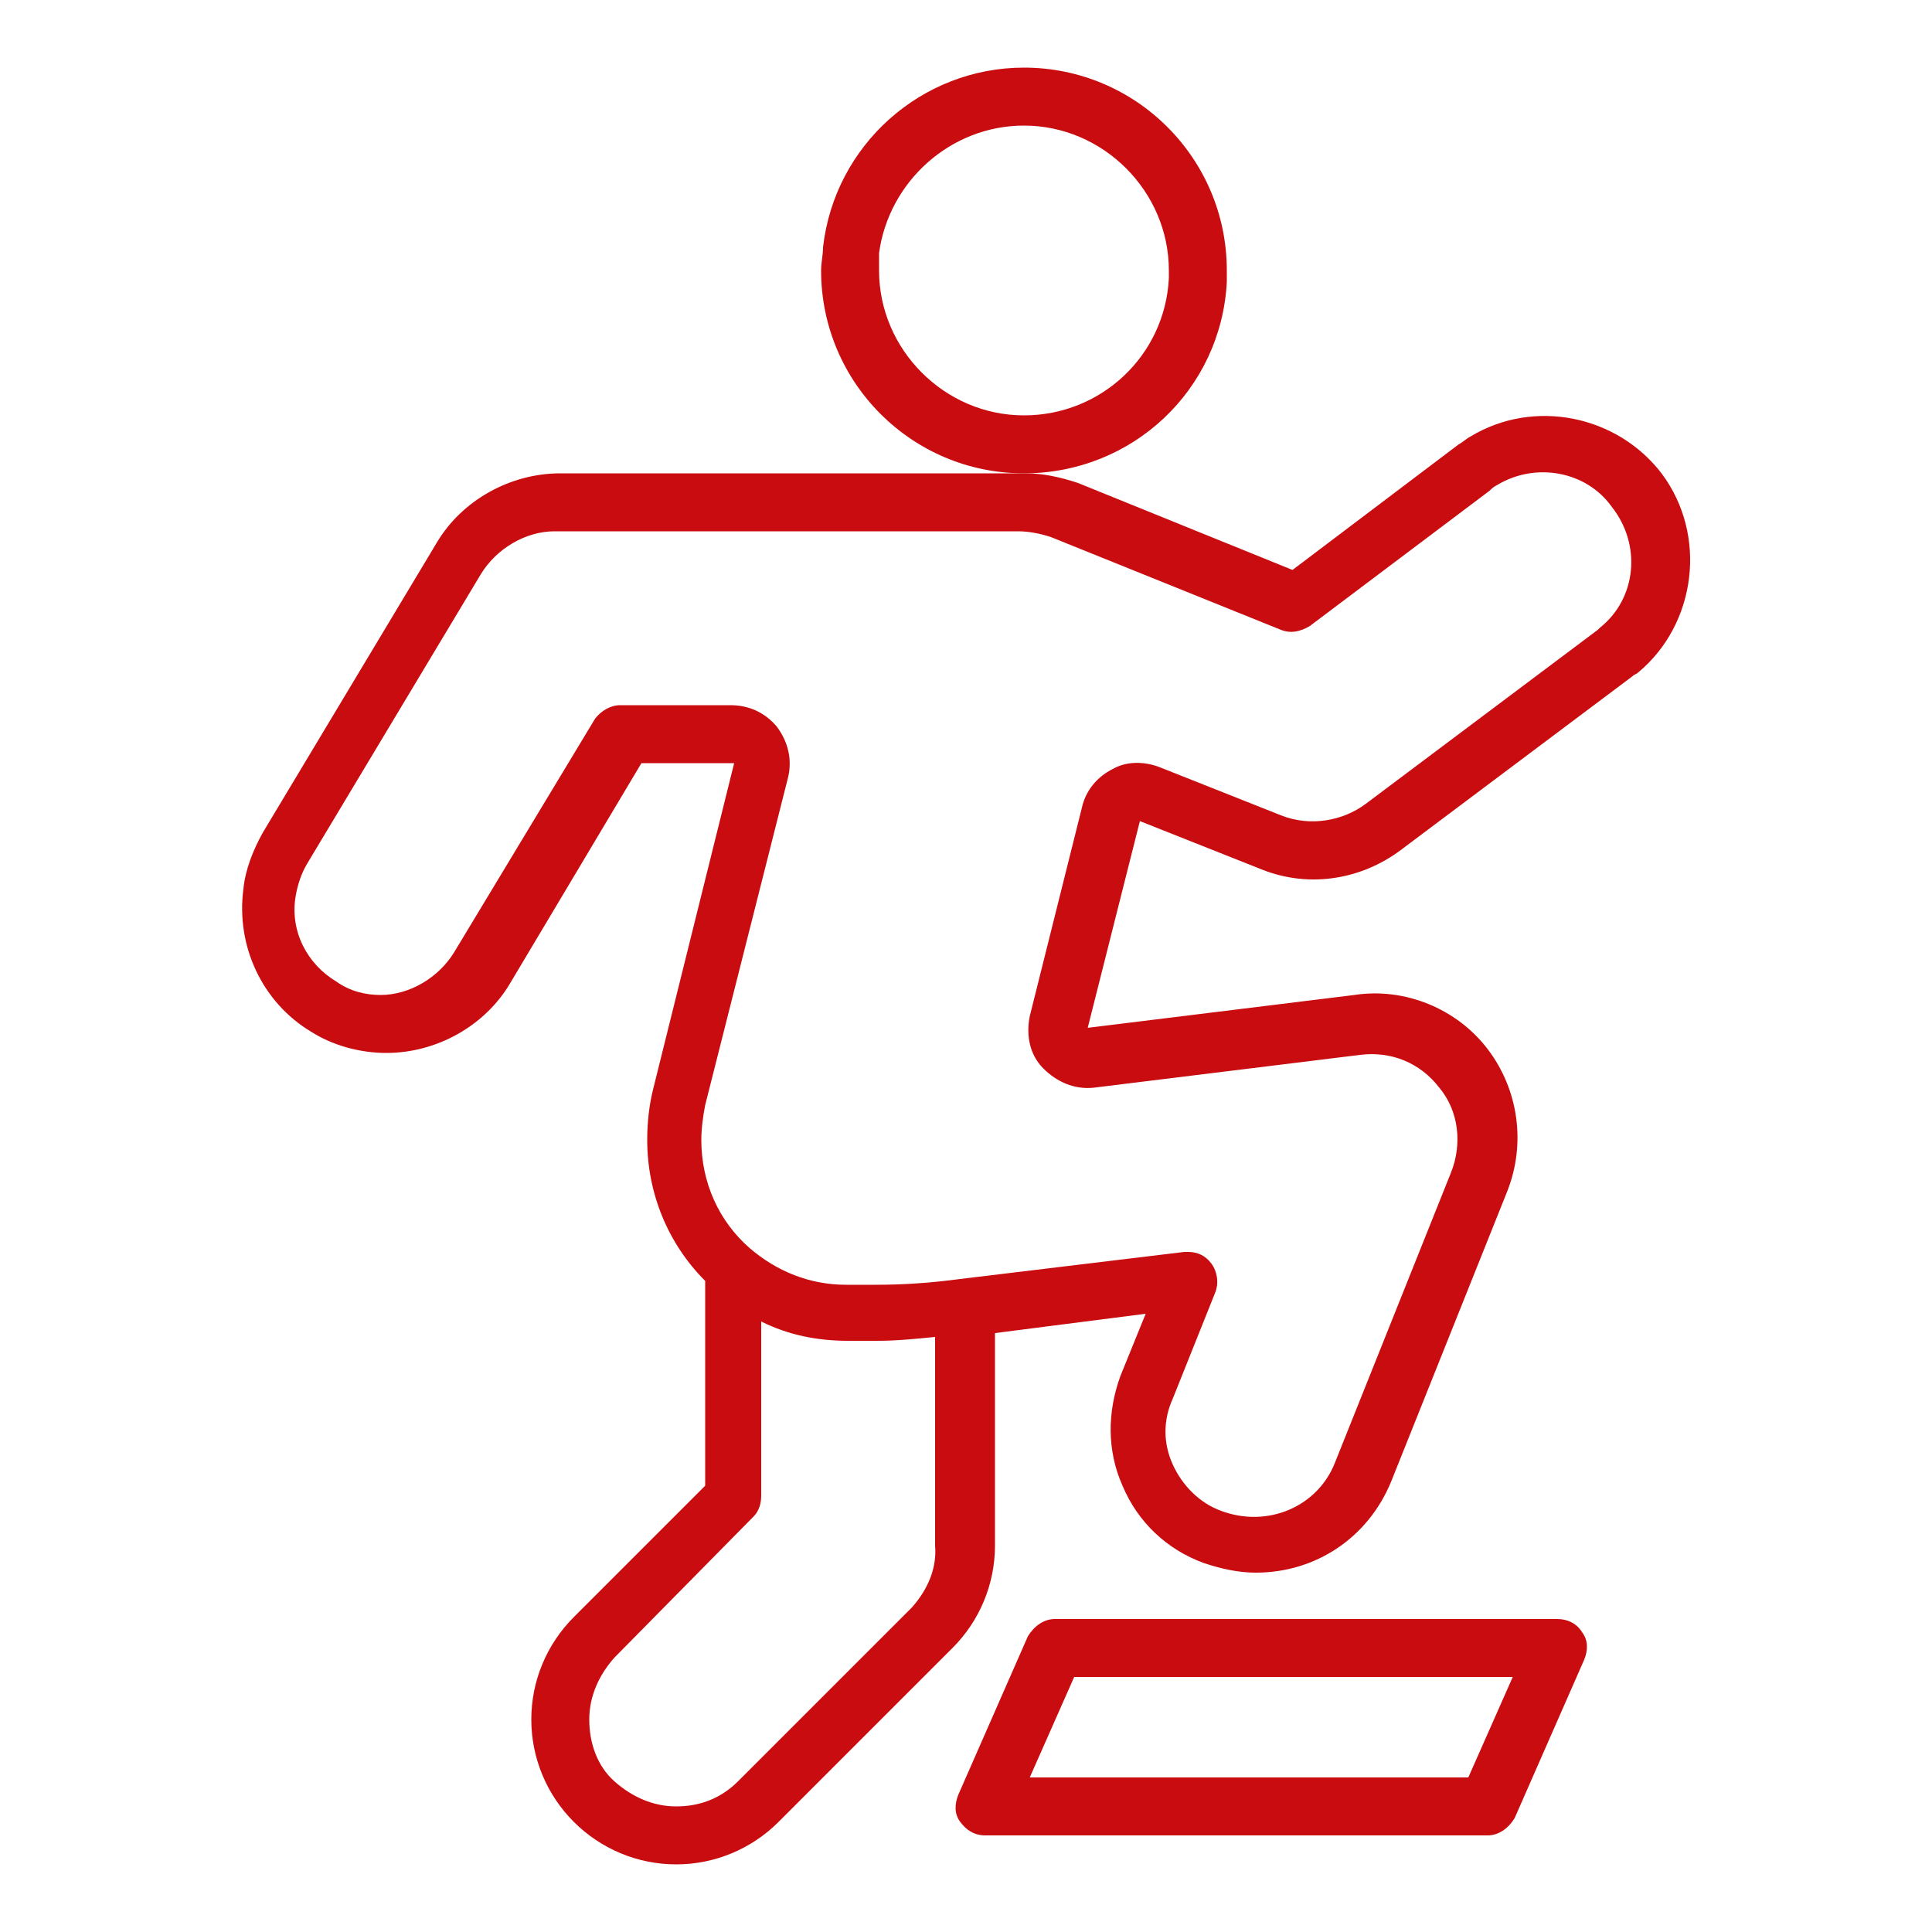
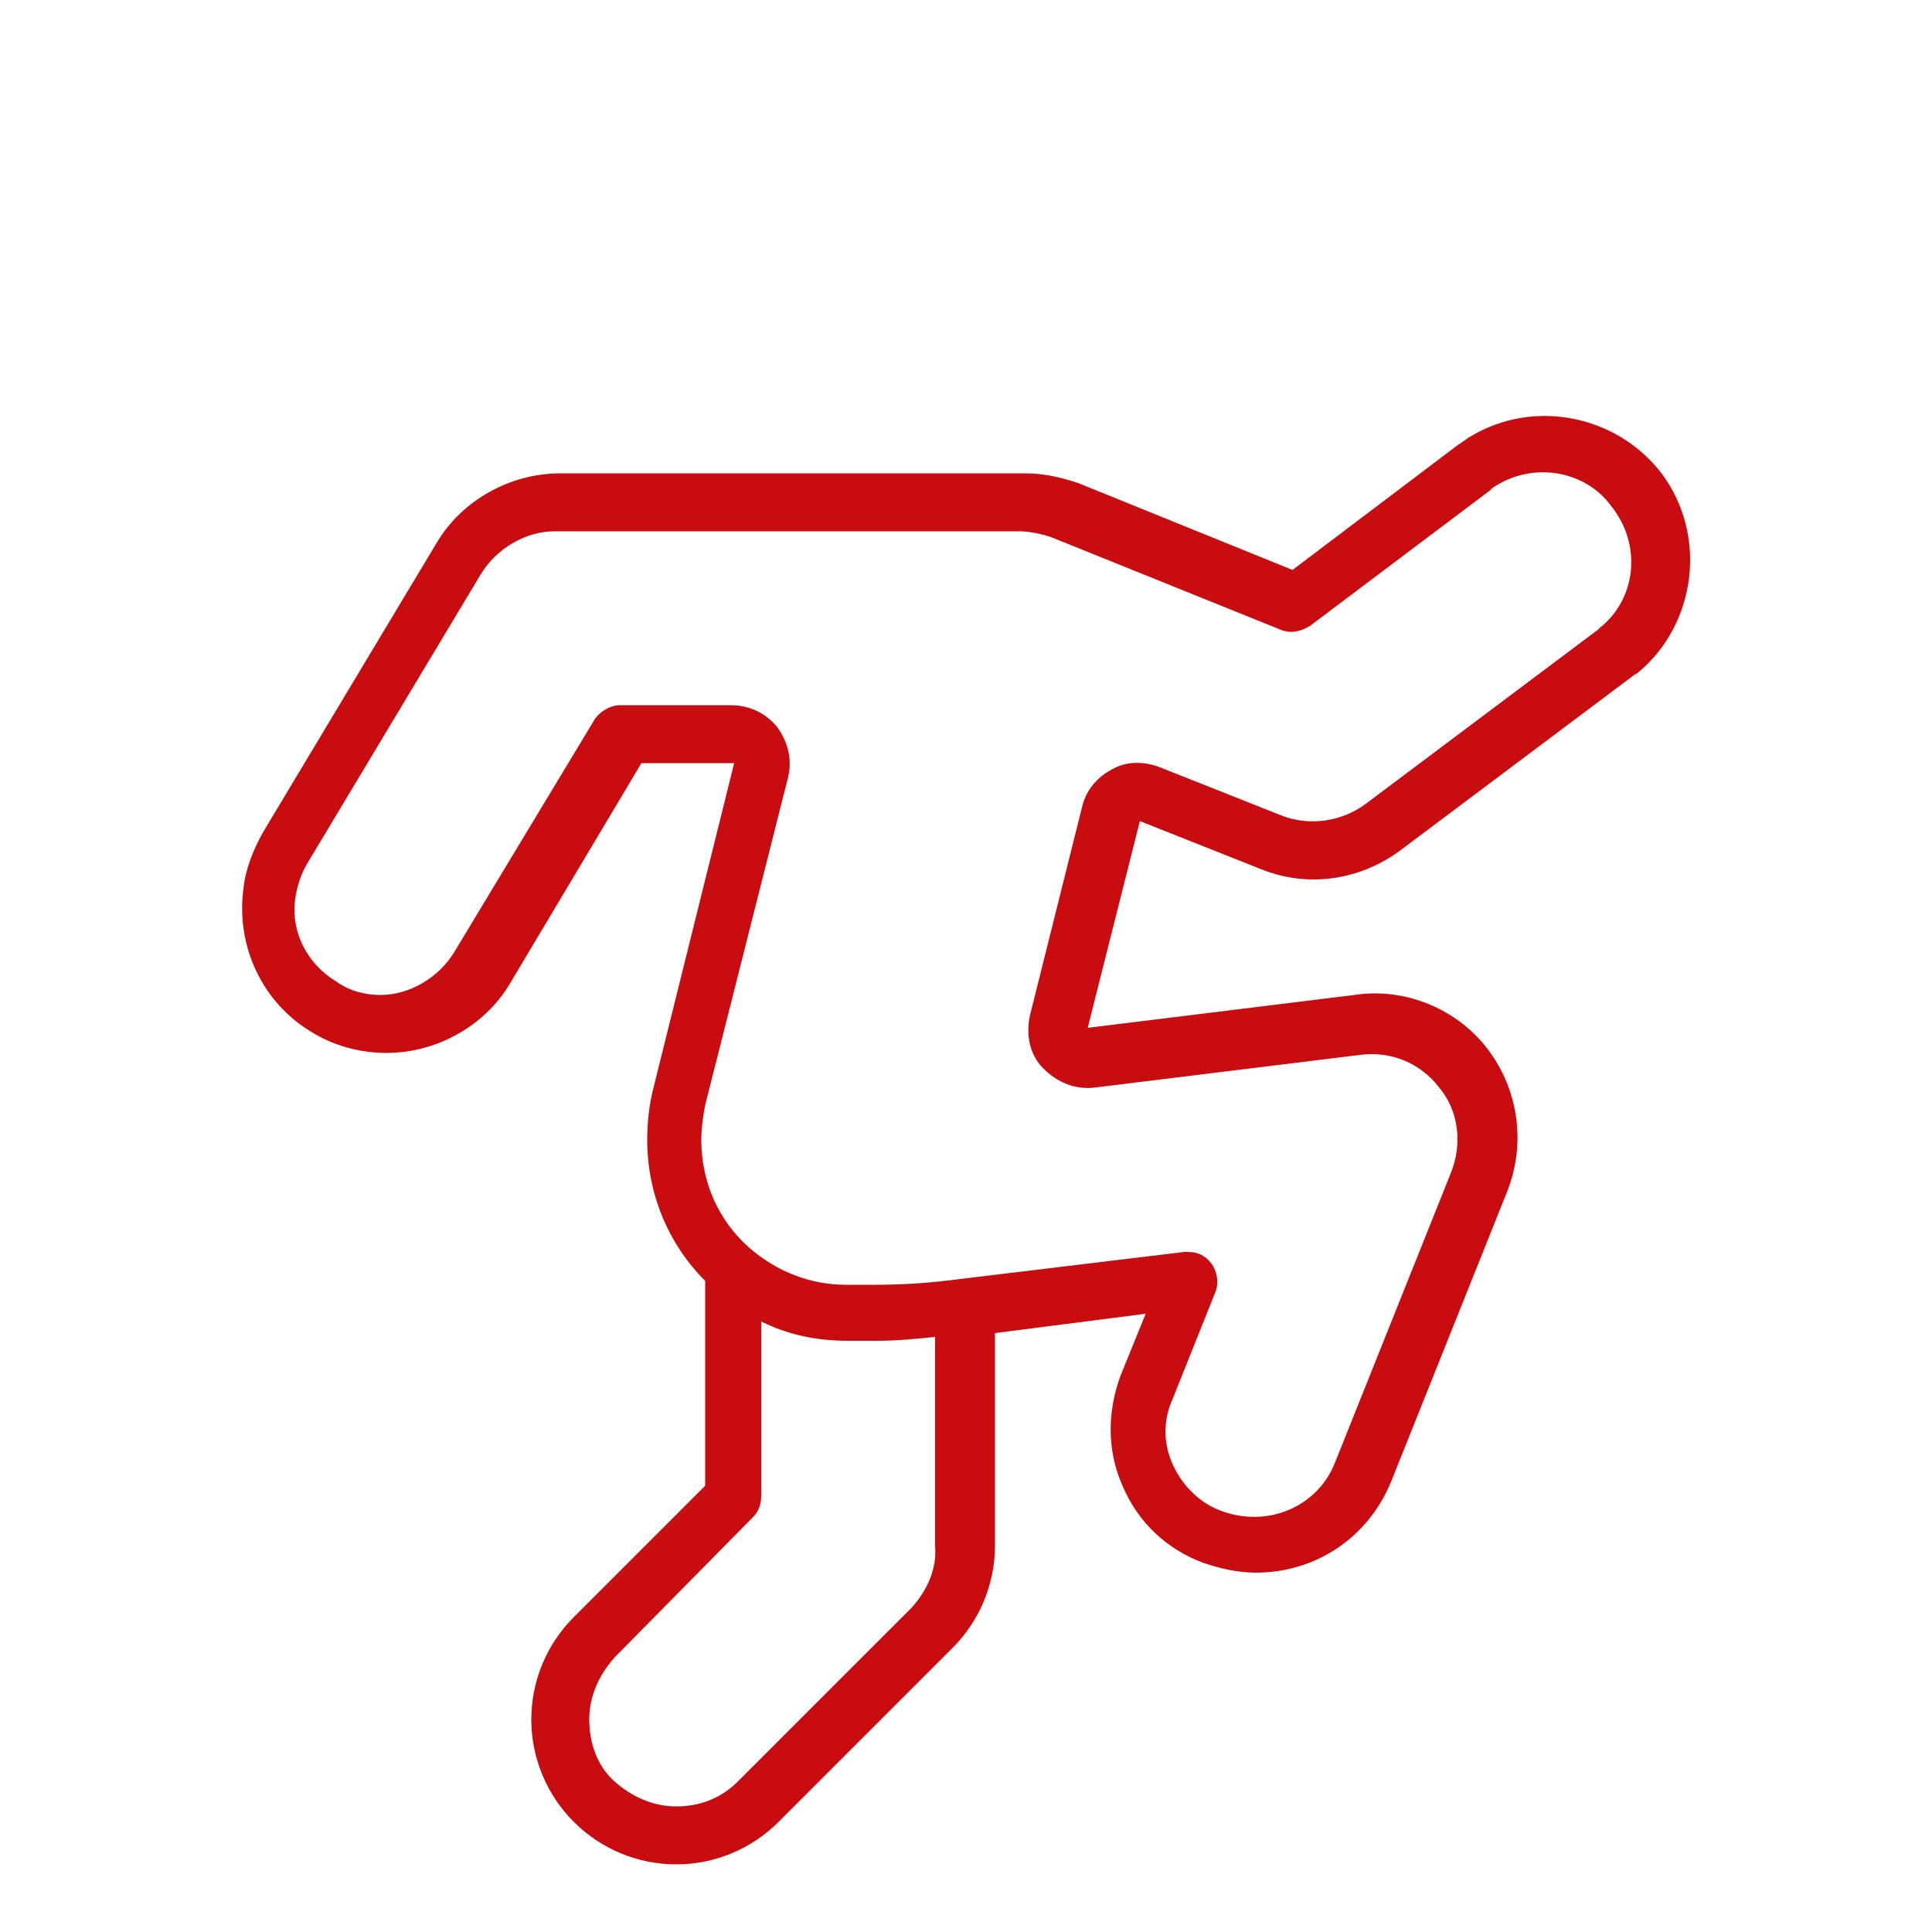
<svg xmlns="http://www.w3.org/2000/svg" version="1.1" id="Ebene_1" x="0px" y="0px" viewBox="0 0 100 100" style="enable-background:new 0 0 100 100;" xml:space="preserve">
  <style type="text/css">
	.st0{fill:#C90C10;}
</style>
  <g id="Layer_35">
</g>
  <g>
-     <path class="st0" d="M80.6,83.8h-26c-0.6,0-1.1,0.4-1.4,0.9l-3.6,8.2c-0.2,0.5-0.2,1,0.1,1.4c0.3,0.4,0.7,0.7,1.3,0.7h26   c0.6,0,1.1-0.4,1.4-0.9l3.6-8.2c0.2-0.5,0.2-1-0.1-1.4C81.6,84,81.1,83.8,80.6,83.8z M76,92H53.3l2.3-5.2h22.7L76,92z" />
-     <path class="st0" d="M63.5,14.6c0-0.2,0-0.5,0-0.6c0-5.8-4.7-10.5-10.5-10.5c-5.3,0-9.8,4-10.4,9.3c0,0.4-0.1,0.8-0.1,1.2   c0,5.8,4.7,10.5,10.5,10.5C58.6,24.5,63.2,20.2,63.5,14.6z M53,21.5c-4.1,0-7.5-3.4-7.5-7.5c0-0.3,0-0.6,0-0.9   C46,9.4,49.2,6.5,53,6.5c4.1,0,7.5,3.4,7.5,7.5c0,0.1,0,0.1,0,0.2c0,0.1,0,0.1,0,0.2C60.3,18.4,57,21.5,53,21.5z" />
    <path class="st0" d="M86,24.5c-2.3-3-6.6-3.9-9.9-1.9c-0.2,0.1-0.4,0.3-0.6,0.4l-8.6,6.5L55.8,25c-0.9-0.3-1.8-0.5-2.7-0.5H29   c-2.6,0-5.1,1.4-6.4,3.6l-9,15c-0.5,0.9-0.9,1.9-1,2.9c-0.4,3,1,5.9,3.5,7.4c1.1,0.7,2.5,1.1,3.9,1.1c2.6,0,5.1-1.4,6.4-3.6   l6.8-11.4l4.8,0l-4.2,16.9c-0.2,0.8-0.3,1.7-0.3,2.6c0,2.8,1.1,5.4,3,7.3v10.6l-6.8,6.8c-1.4,1.4-2.2,3.3-2.2,5.3   c0,2,0.8,3.9,2.2,5.3c1.4,1.4,3.3,2.2,5.3,2.2c2,0,3.9-0.8,5.3-2.2l9-9c1.4-1.4,2.2-3.3,2.2-5.3V69l7.8-1L58,71.2   c-0.7,1.9-0.7,3.9,0.1,5.7c0.8,1.9,2.3,3.3,4.2,4c0.9,0.3,1.8,0.5,2.7,0.5c3.1,0,5.8-1.8,7-4.7l6-15c1-2.5,0.6-5.3-1-7.4   c-1.6-2.1-4.3-3.2-6.9-2.8l-13.8,1.7L59,42.5l6.3,2.5c2.5,1,5.2,0.5,7.2-1l12-9c0.1-0.1,0.2-0.1,0.3-0.2   C87.8,32.3,88.4,27.7,86,24.5z M47.2,83.2l-9,9c-0.9,0.9-2,1.3-3.2,1.3c-1.2,0-2.3-0.5-3.2-1.3c-0.9-0.8-1.3-2-1.3-3.2   c0-1.2,0.5-2.3,1.3-3.2l7.2-7.3c0.3-0.3,0.4-0.7,0.4-1.1v-9c1.4,0.7,2.9,1,4.5,1h0l1.5,0c1,0,2-0.1,3-0.2V80   C48.5,81.2,48,82.3,47.2,83.2z M82.8,32.5c0,0-0.1,0.1-0.1,0.1l-12,9c-1.2,0.9-2.9,1.2-4.4,0.6L60,39.7c-0.8-0.3-1.7-0.3-2.4,0.1   c-0.8,0.4-1.4,1.1-1.6,2l-2.7,10.8c-0.2,1,0,2,0.7,2.7c0.7,0.7,1.6,1.1,2.6,1l13.8-1.7c1.6-0.2,3.1,0.4,4.1,1.7   c1,1.2,1.2,2.9,0.6,4.4l-6,15c-0.9,2.3-3.5,3.4-5.9,2.5c-1.1-0.4-2-1.3-2.5-2.4c-0.5-1.1-0.5-2.3,0-3.4l2.2-5.5   c0.2-0.5,0.1-1.1-0.2-1.5c-0.3-0.4-0.7-0.6-1.2-0.6c-0.1,0-0.1,0-0.2,0l-11.6,1.4c-1.5,0.2-2.9,0.3-4.4,0.3l-1.5,0   c-1.9,0-3.6-0.7-5-1.9c-1.6-1.4-2.5-3.4-2.5-5.6c0-0.6,0.1-1.3,0.2-1.8l4.3-17c0.2-0.9,0-1.8-0.6-2.6c-0.6-0.7-1.4-1.1-2.4-1.1   h-5.7c-0.5,0-1,0.3-1.3,0.7l-7.3,12.1c-0.8,1.3-2.3,2.2-3.8,2.2c-0.8,0-1.6-0.2-2.3-0.7c-1.5-0.9-2.4-2.6-2.1-4.4   c0.1-0.6,0.3-1.2,0.6-1.7l9-15c0.8-1.3,2.3-2.2,3.8-2.2h24c0.5,0,1.1,0.1,1.7,0.3l11.9,4.8c0.5,0.2,1,0.1,1.5-0.2l9.3-7   c0.1-0.1,0.2-0.2,0.4-0.3c2-1.2,4.6-0.7,5.9,1.1C85,28.2,84.7,31,82.8,32.5z" />
  </g>
</svg>